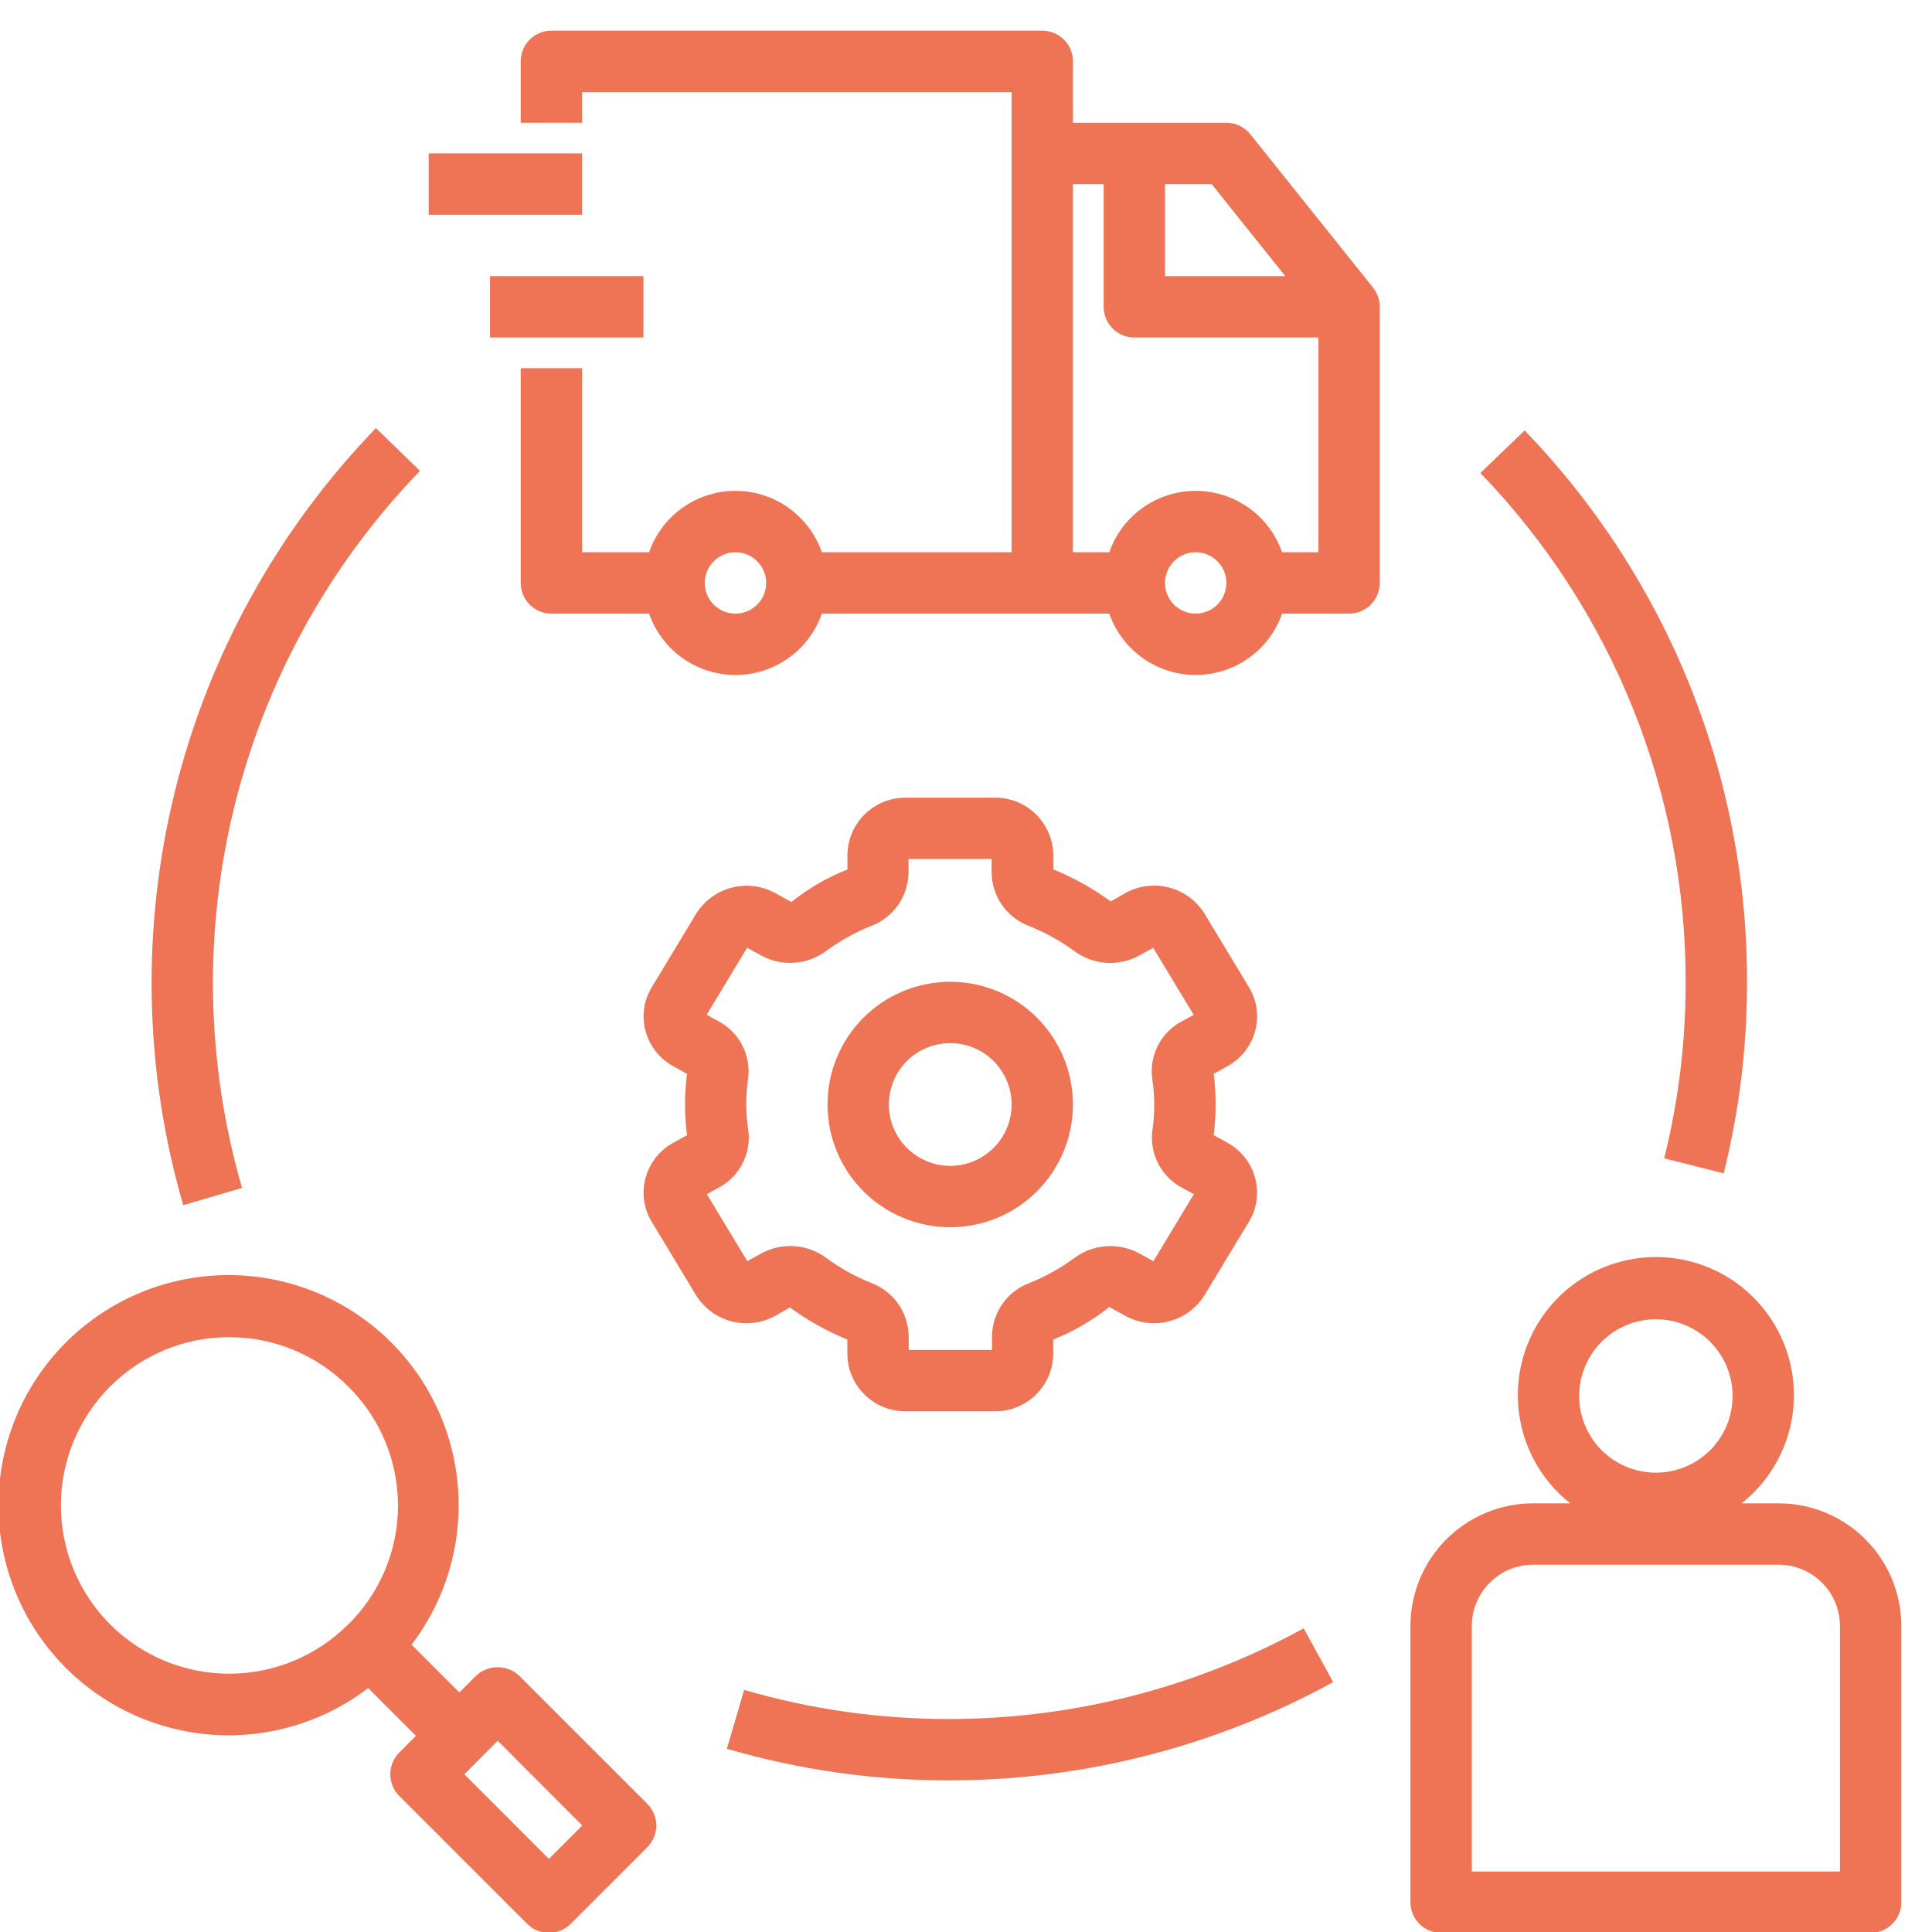
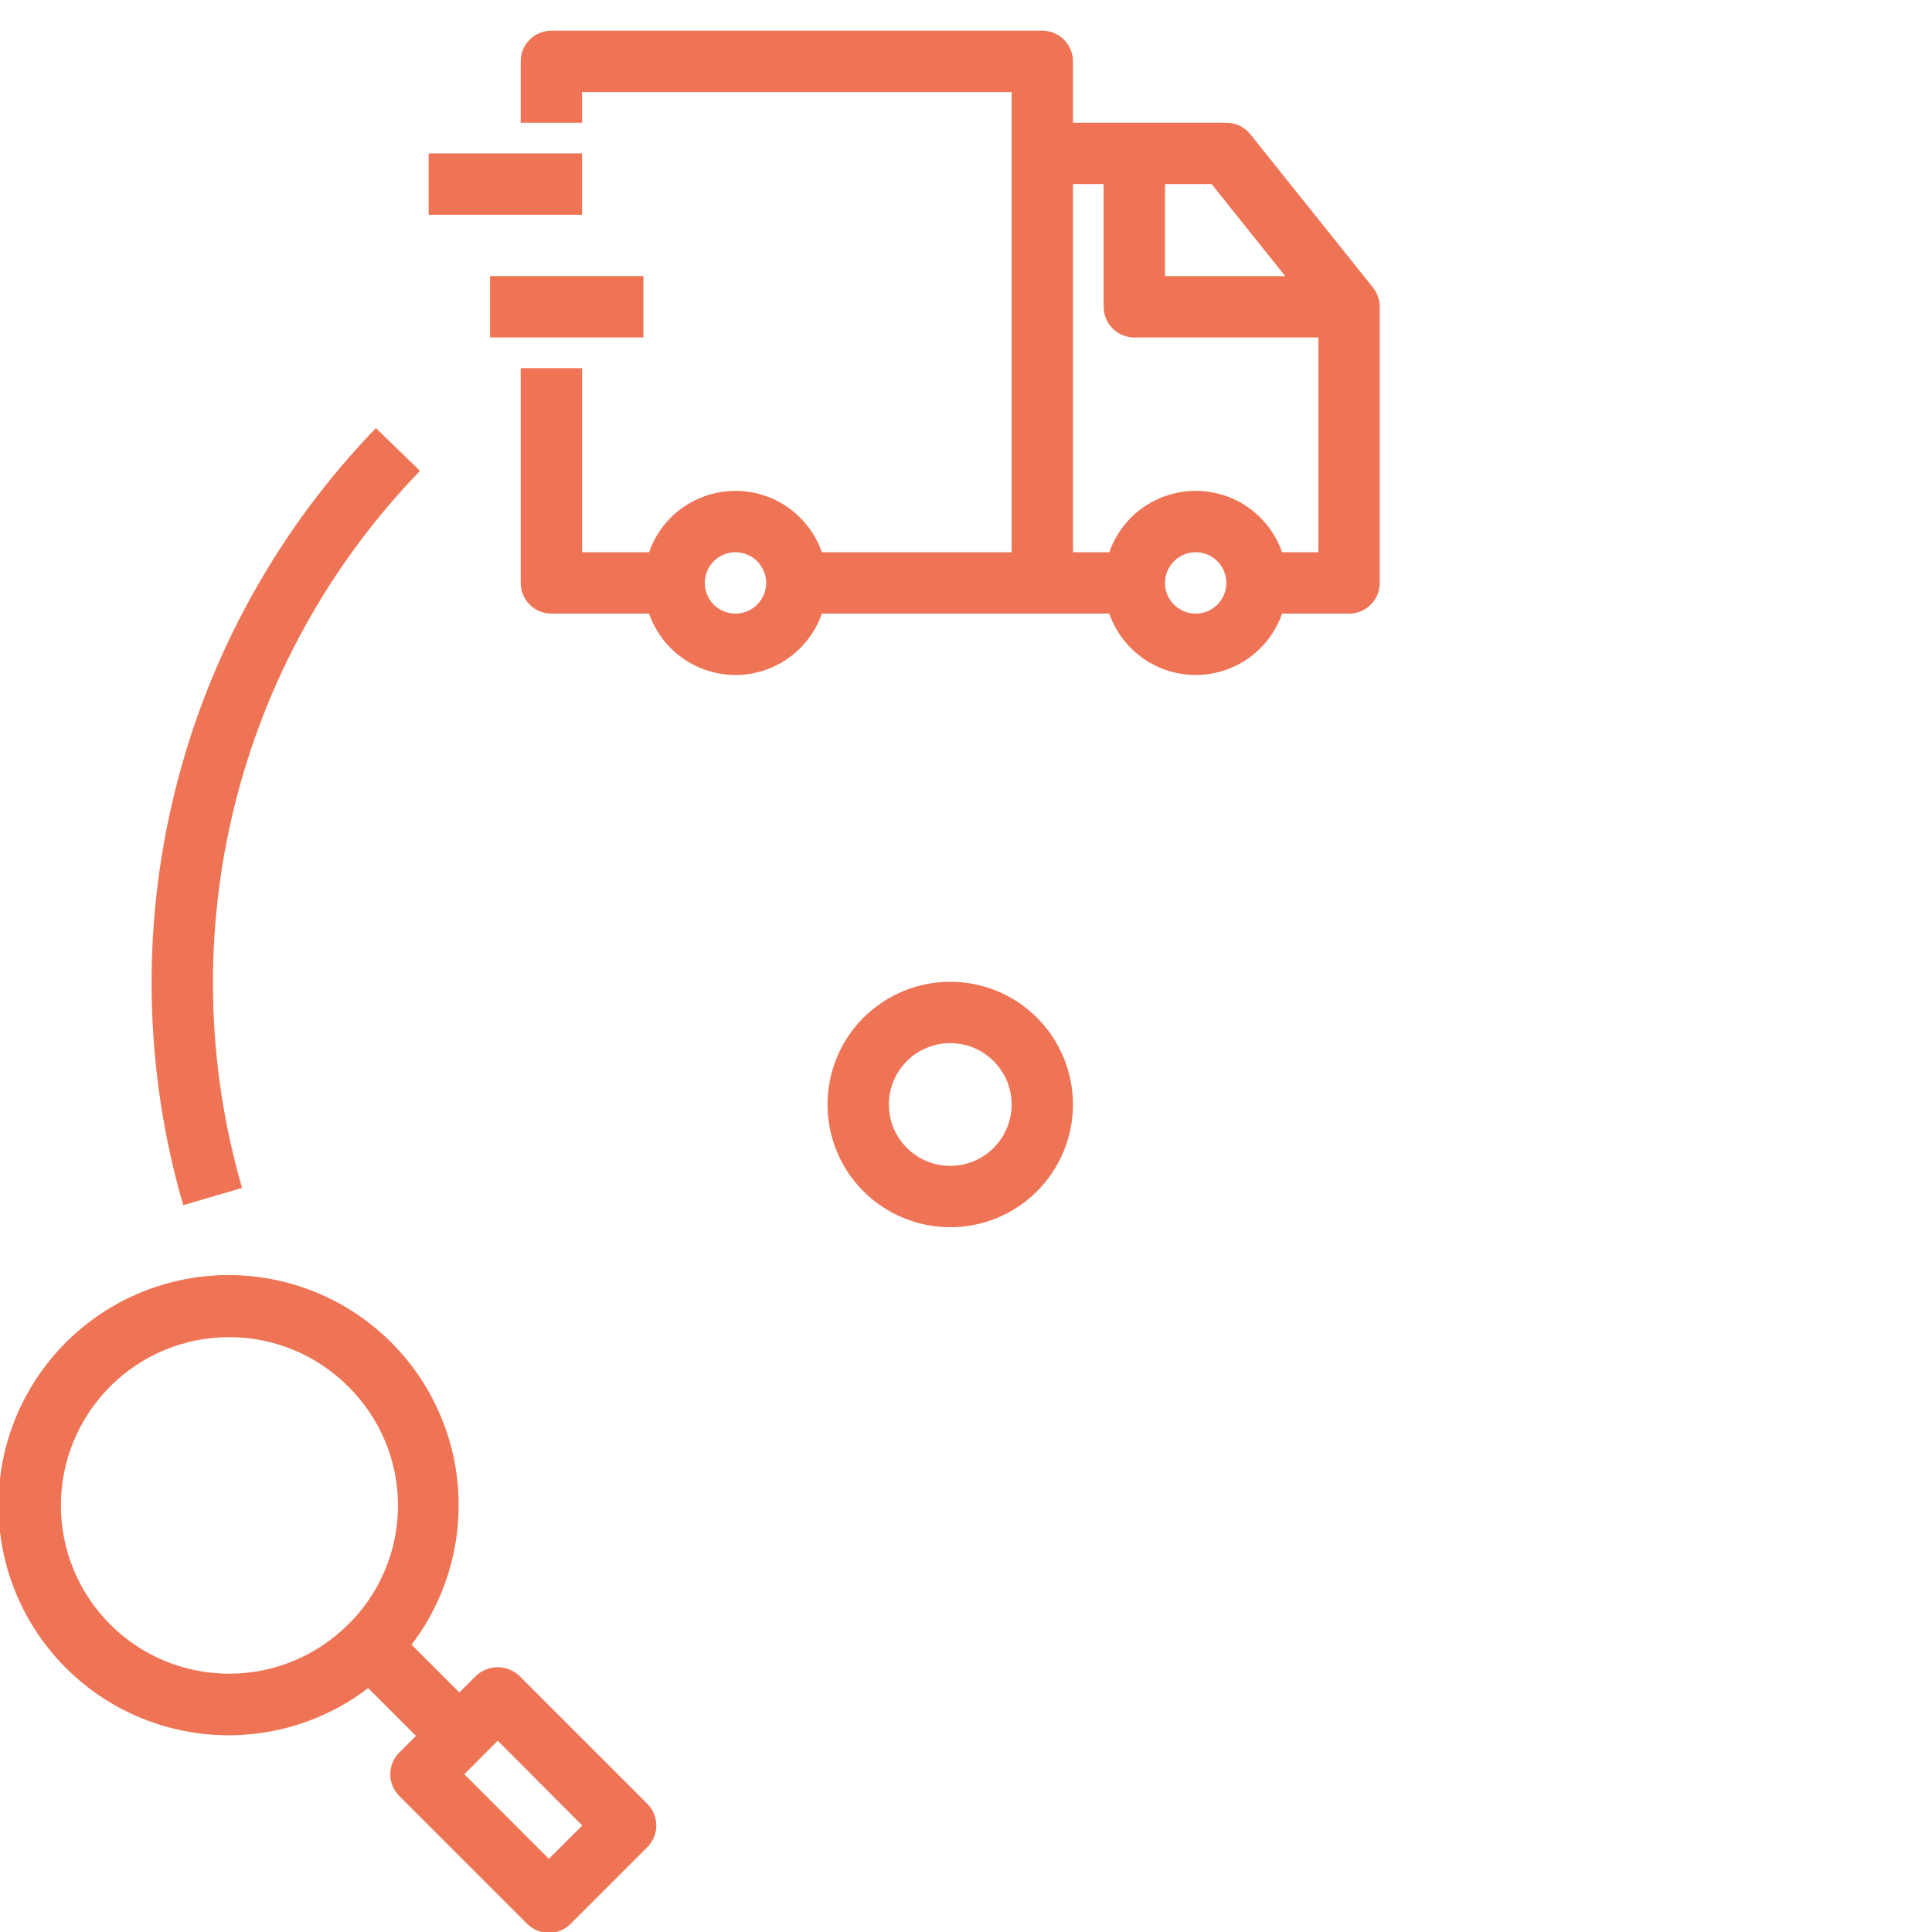
<svg xmlns="http://www.w3.org/2000/svg" width="56" height="56" viewBox="0 0 56 56" fill="none">
  <g clip-path="url(#clip0_281_271)">
    <path d="M11.573 52.057L15.282 55.765C15.629 56.112 16.192 56.112 16.539 55.765L18.762 53.542C19.11 53.194 19.11 52.631 18.762 52.284L15.054 48.576V48.576C14.701 48.242 14.149 48.242 13.796 48.576L13.314 49.058L11.929 47.672C13.309 45.862 13.671 43.472 12.887 41.333C12.104 39.196 10.284 37.605 8.06 37.115C5.836 36.625 3.516 37.303 1.907 38.914C0.297 40.525 -0.379 42.845 0.112 45.069C0.604 47.292 2.196 49.111 4.334 49.892C6.473 50.675 8.862 50.312 10.672 48.93L12.057 50.315L11.573 50.799C11.226 51.146 11.226 51.709 11.573 52.057H11.573ZM14.427 50.456L16.878 52.913L15.91 53.88L13.459 51.428L14.427 50.456ZM10.09 47.087C9.175 48 7.934 48.514 6.641 48.513C5.347 48.513 4.107 47.999 3.193 47.084C2.278 46.169 1.765 44.929 1.765 43.635C1.765 42.342 2.278 41.102 3.193 40.187C4.107 39.272 5.347 38.758 6.641 38.758C7.934 38.757 9.175 39.27 10.09 40.185C11.015 41.096 11.536 42.34 11.536 43.638C11.536 44.936 11.015 46.18 10.09 47.091V47.087Z" fill="#EE7455" />
-     <path d="M51.554 43.575H50.481C51.355 42.883 51.901 41.858 51.986 40.746C52.072 39.635 51.69 38.538 50.933 37.719C50.176 36.902 49.111 36.436 47.997 36.436C46.882 36.436 45.818 36.902 45.06 37.719C44.303 38.538 43.921 39.635 44.007 40.746C44.093 41.858 44.638 42.883 45.512 43.575H44.439C43.496 43.575 42.591 43.95 41.924 44.617C41.257 45.284 40.882 46.189 40.882 47.132V55.136C40.882 55.372 40.976 55.598 41.143 55.765C41.309 55.932 41.536 56.025 41.772 56.025H54.222C54.458 56.025 54.684 55.932 54.85 55.765C55.017 55.598 55.111 55.372 55.111 55.136V47.132C55.111 46.189 54.736 45.284 54.069 44.617C53.402 43.95 52.497 43.575 51.554 43.575ZM47.997 38.239C48.586 38.239 49.152 38.474 49.569 38.891C49.986 39.307 50.22 39.873 50.22 40.463C50.22 41.052 49.986 41.618 49.569 42.035C49.152 42.452 48.586 42.686 47.997 42.686C47.407 42.686 46.841 42.452 46.424 42.035C46.008 41.618 45.773 41.052 45.773 40.463C45.773 39.873 46.008 39.307 46.424 38.891C46.841 38.474 47.407 38.239 47.997 38.239ZM53.332 54.247H42.661V47.132C42.661 46.661 42.848 46.208 43.182 45.875C43.515 45.541 43.968 45.354 44.439 45.354H51.554C52.025 45.354 52.478 45.541 52.812 45.875C53.145 46.208 53.332 46.661 53.332 47.132V54.247Z" fill="#EE7455" />
    <path d="M10.896 12.409C8.063 15.339 6.055 18.965 5.074 22.92C4.093 26.876 4.175 31.02 5.311 34.933L7.016 34.432V34.432C5.97 30.82 5.895 26.996 6.801 23.346C7.707 19.697 9.56 16.351 12.174 13.648L10.896 12.409Z" fill="#EE7455" />
-     <path d="M38.642 48.757L37.787 47.197L37.787 47.198C34.638 48.921 31.107 49.825 27.517 49.826C25.504 49.83 23.502 49.546 21.57 48.982L21.068 50.689C23.163 51.3 25.335 51.609 27.517 51.605C31.406 51.604 35.232 50.624 38.643 48.757L38.642 48.757Z" fill="#EE7455" />
-     <path d="M49.962 34.01C50.413 32.203 50.64 30.347 50.638 28.484C50.652 22.513 48.339 16.772 44.191 12.477L42.909 13.71C46.738 17.674 48.872 22.973 48.859 28.484C48.861 30.201 48.652 31.91 48.237 33.576L49.962 34.01Z" fill="#EE7455" />
-     <path d="M22.465 38.143L22.896 37.898H22.896C23.411 38.274 23.97 38.586 24.561 38.827V39.249C24.566 39.694 24.747 40.118 25.065 40.428C25.383 40.739 25.811 40.911 26.255 40.907H28.834C29.278 40.911 29.706 40.739 30.023 40.428C30.341 40.118 30.523 39.694 30.528 39.249V38.826C31.113 38.594 31.661 38.277 32.153 37.883L32.624 38.143C33.01 38.354 33.462 38.41 33.888 38.298C34.313 38.186 34.68 37.916 34.912 37.543L36.203 35.408C36.432 35.029 36.497 34.572 36.38 34.144C36.263 33.707 35.971 33.337 35.574 33.121L35.179 32.903C35.255 32.313 35.255 31.715 35.179 31.125L35.575 30.906H35.574C35.972 30.69 36.264 30.32 36.381 29.883C36.498 29.455 36.434 28.998 36.203 28.618L34.914 26.483C34.683 26.11 34.316 25.838 33.89 25.726C33.464 25.614 33.012 25.67 32.626 25.882L32.195 26.128H32.194C31.679 25.752 31.12 25.44 30.53 25.199V24.776C30.524 24.332 30.341 23.908 30.023 23.598C29.705 23.287 29.276 23.116 28.832 23.121H26.253C25.81 23.118 25.383 23.291 25.066 23.601C24.75 23.912 24.569 24.335 24.563 24.779V25.202C23.978 25.434 23.43 25.751 22.939 26.145L22.467 25.885C22.081 25.674 21.629 25.618 21.204 25.73C20.778 25.842 20.412 26.112 20.179 26.485L18.889 28.62H18.889C18.659 28.999 18.595 29.456 18.711 29.884C18.828 30.321 19.12 30.691 19.517 30.907L19.913 31.125C19.837 31.716 19.837 32.314 19.913 32.904L19.517 33.123C19.12 33.339 18.828 33.709 18.711 34.145C18.594 34.574 18.658 35.032 18.889 35.411L20.177 37.545C20.41 37.918 20.777 38.188 21.202 38.299C21.628 38.41 22.079 38.354 22.465 38.143V38.143ZM21.63 32.014C21.63 31.762 21.648 31.51 21.685 31.261C21.727 30.932 21.669 30.598 21.517 30.303C21.366 30.008 21.129 29.765 20.837 29.608L20.482 29.414L21.655 27.472L22.074 27.702V27.702C22.366 27.859 22.697 27.929 23.027 27.905C23.358 27.882 23.675 27.764 23.942 27.567C24.346 27.27 24.786 27.026 25.251 26.839C25.566 26.72 25.838 26.509 26.031 26.234C26.224 25.958 26.33 25.63 26.334 25.294V24.9H28.742V25.294C28.746 25.63 28.852 25.958 29.045 26.233C29.238 26.509 29.51 26.72 29.825 26.839C30.292 27.026 30.734 27.271 31.14 27.567C31.406 27.765 31.723 27.883 32.054 27.907C32.385 27.931 32.715 27.86 33.007 27.704L33.426 27.473L34.6 29.416L34.245 29.609H34.244C33.952 29.767 33.715 30.009 33.563 30.304C33.412 30.6 33.354 30.934 33.397 31.263C33.435 31.512 33.455 31.763 33.457 32.014C33.457 32.266 33.439 32.518 33.402 32.767C33.36 33.096 33.418 33.43 33.57 33.725C33.721 34.02 33.958 34.263 34.25 34.42L34.605 34.614L33.431 36.556L33.013 36.326V36.326C32.72 36.169 32.39 36.099 32.059 36.123C31.729 36.147 31.411 36.264 31.145 36.461C30.741 36.758 30.301 37.002 29.836 37.189C29.521 37.308 29.249 37.518 29.056 37.794C28.863 38.07 28.757 38.398 28.753 38.734V39.128H26.339V38.734C26.335 38.398 26.23 38.07 26.037 37.795C25.843 37.519 25.572 37.308 25.257 37.189C24.792 37.002 24.351 36.757 23.947 36.46C23.681 36.263 23.364 36.145 23.033 36.121C22.702 36.097 22.372 36.167 22.079 36.324L21.66 36.554L20.486 34.612L20.842 34.419H20.843C21.134 34.261 21.372 34.019 21.523 33.724C21.675 33.428 21.733 33.093 21.69 32.765C21.652 32.516 21.632 32.265 21.63 32.014H21.63Z" fill="#EE7455" />
    <path d="M27.543 35.572C28.486 35.572 29.391 35.197 30.058 34.53C30.725 33.862 31.1 32.958 31.1 32.014C31.1 31.071 30.725 30.166 30.058 29.499C29.391 28.832 28.486 28.457 27.543 28.457C26.6 28.457 25.695 28.832 25.027 29.499C24.36 30.166 23.986 31.071 23.986 32.014C23.986 32.958 24.36 33.862 25.027 34.53C25.695 35.197 26.6 35.572 27.543 35.572ZM27.543 30.236C28.015 30.236 28.467 30.423 28.801 30.757C29.134 31.09 29.322 31.543 29.322 32.014C29.322 32.486 29.134 32.939 28.801 33.272C28.467 33.606 28.015 33.793 27.543 33.793C27.071 33.793 26.619 33.606 26.285 33.272C25.952 32.939 25.764 32.486 25.764 32.014C25.764 31.543 25.952 31.09 26.285 30.757C26.619 30.423 27.071 30.236 27.543 30.236Z" fill="#EE7455" />
    <path d="M12.425 4.446H16.871V6.225H12.425V4.446Z" fill="#EE7455" />
    <path d="M14.204 8.003H18.65V9.782H14.204V8.003Z" fill="#EE7455" />
    <path d="M36.241 3.891C36.072 3.68 35.816 3.557 35.547 3.557H31.1V1.778C31.1 1.543 31.006 1.316 30.84 1.15C30.673 0.983 30.447 0.889 30.211 0.889H15.982C15.491 0.889 15.093 1.287 15.093 1.778V3.557H16.871V2.668H29.322V16.007H23.822C23.579 15.31 23.056 14.745 22.38 14.449C21.703 14.154 20.933 14.154 20.256 14.449C19.579 14.745 19.056 15.31 18.814 16.007H16.872V10.671H15.093V16.896C15.093 17.132 15.187 17.358 15.353 17.525C15.52 17.692 15.746 17.786 15.982 17.786H18.814C19.056 18.483 19.579 19.048 20.256 19.343C20.933 19.639 21.703 19.639 22.38 19.343C23.056 19.048 23.579 18.483 23.822 17.786H32.153C32.396 18.483 32.919 19.048 33.596 19.343C34.273 19.639 35.042 19.639 35.719 19.343C36.396 19.048 36.919 18.483 37.161 17.786H39.104C39.34 17.786 39.566 17.692 39.733 17.525C39.899 17.358 39.993 17.132 39.993 16.896V8.893C39.993 8.691 39.924 8.495 39.798 8.337L36.241 3.891ZM21.318 17.786C20.958 17.786 20.634 17.569 20.497 17.237C20.359 16.904 20.435 16.522 20.689 16.268C20.944 16.013 21.326 15.937 21.658 16.075C21.991 16.212 22.207 16.537 22.207 16.896C22.207 17.132 22.114 17.359 21.947 17.525C21.78 17.692 21.554 17.786 21.318 17.786ZM33.768 5.336H35.12L37.254 8.004H33.768V5.336ZM34.657 17.786C34.298 17.786 33.973 17.569 33.836 17.237C33.698 16.904 33.774 16.522 34.029 16.268C34.283 16.013 34.665 15.937 34.998 16.075C35.33 16.212 35.547 16.537 35.547 16.896C35.547 17.132 35.453 17.359 35.286 17.525C35.12 17.692 34.893 17.786 34.657 17.786ZM38.215 16.007H37.162C36.919 15.31 36.396 14.745 35.719 14.449C35.042 14.154 34.273 14.154 33.596 14.449C32.919 14.745 32.396 15.31 32.153 16.007H31.1V5.336H31.99V8.893C31.99 9.129 32.083 9.355 32.25 9.522C32.417 9.689 32.643 9.782 32.879 9.782H38.215L38.215 16.007Z" fill="#EE7455" />
  </g>
  <defs>
    <clipPath id="clip0_281_271">
      <rect width="56" height="56" fill="white" />
    </clipPath>
  </defs>
</svg>